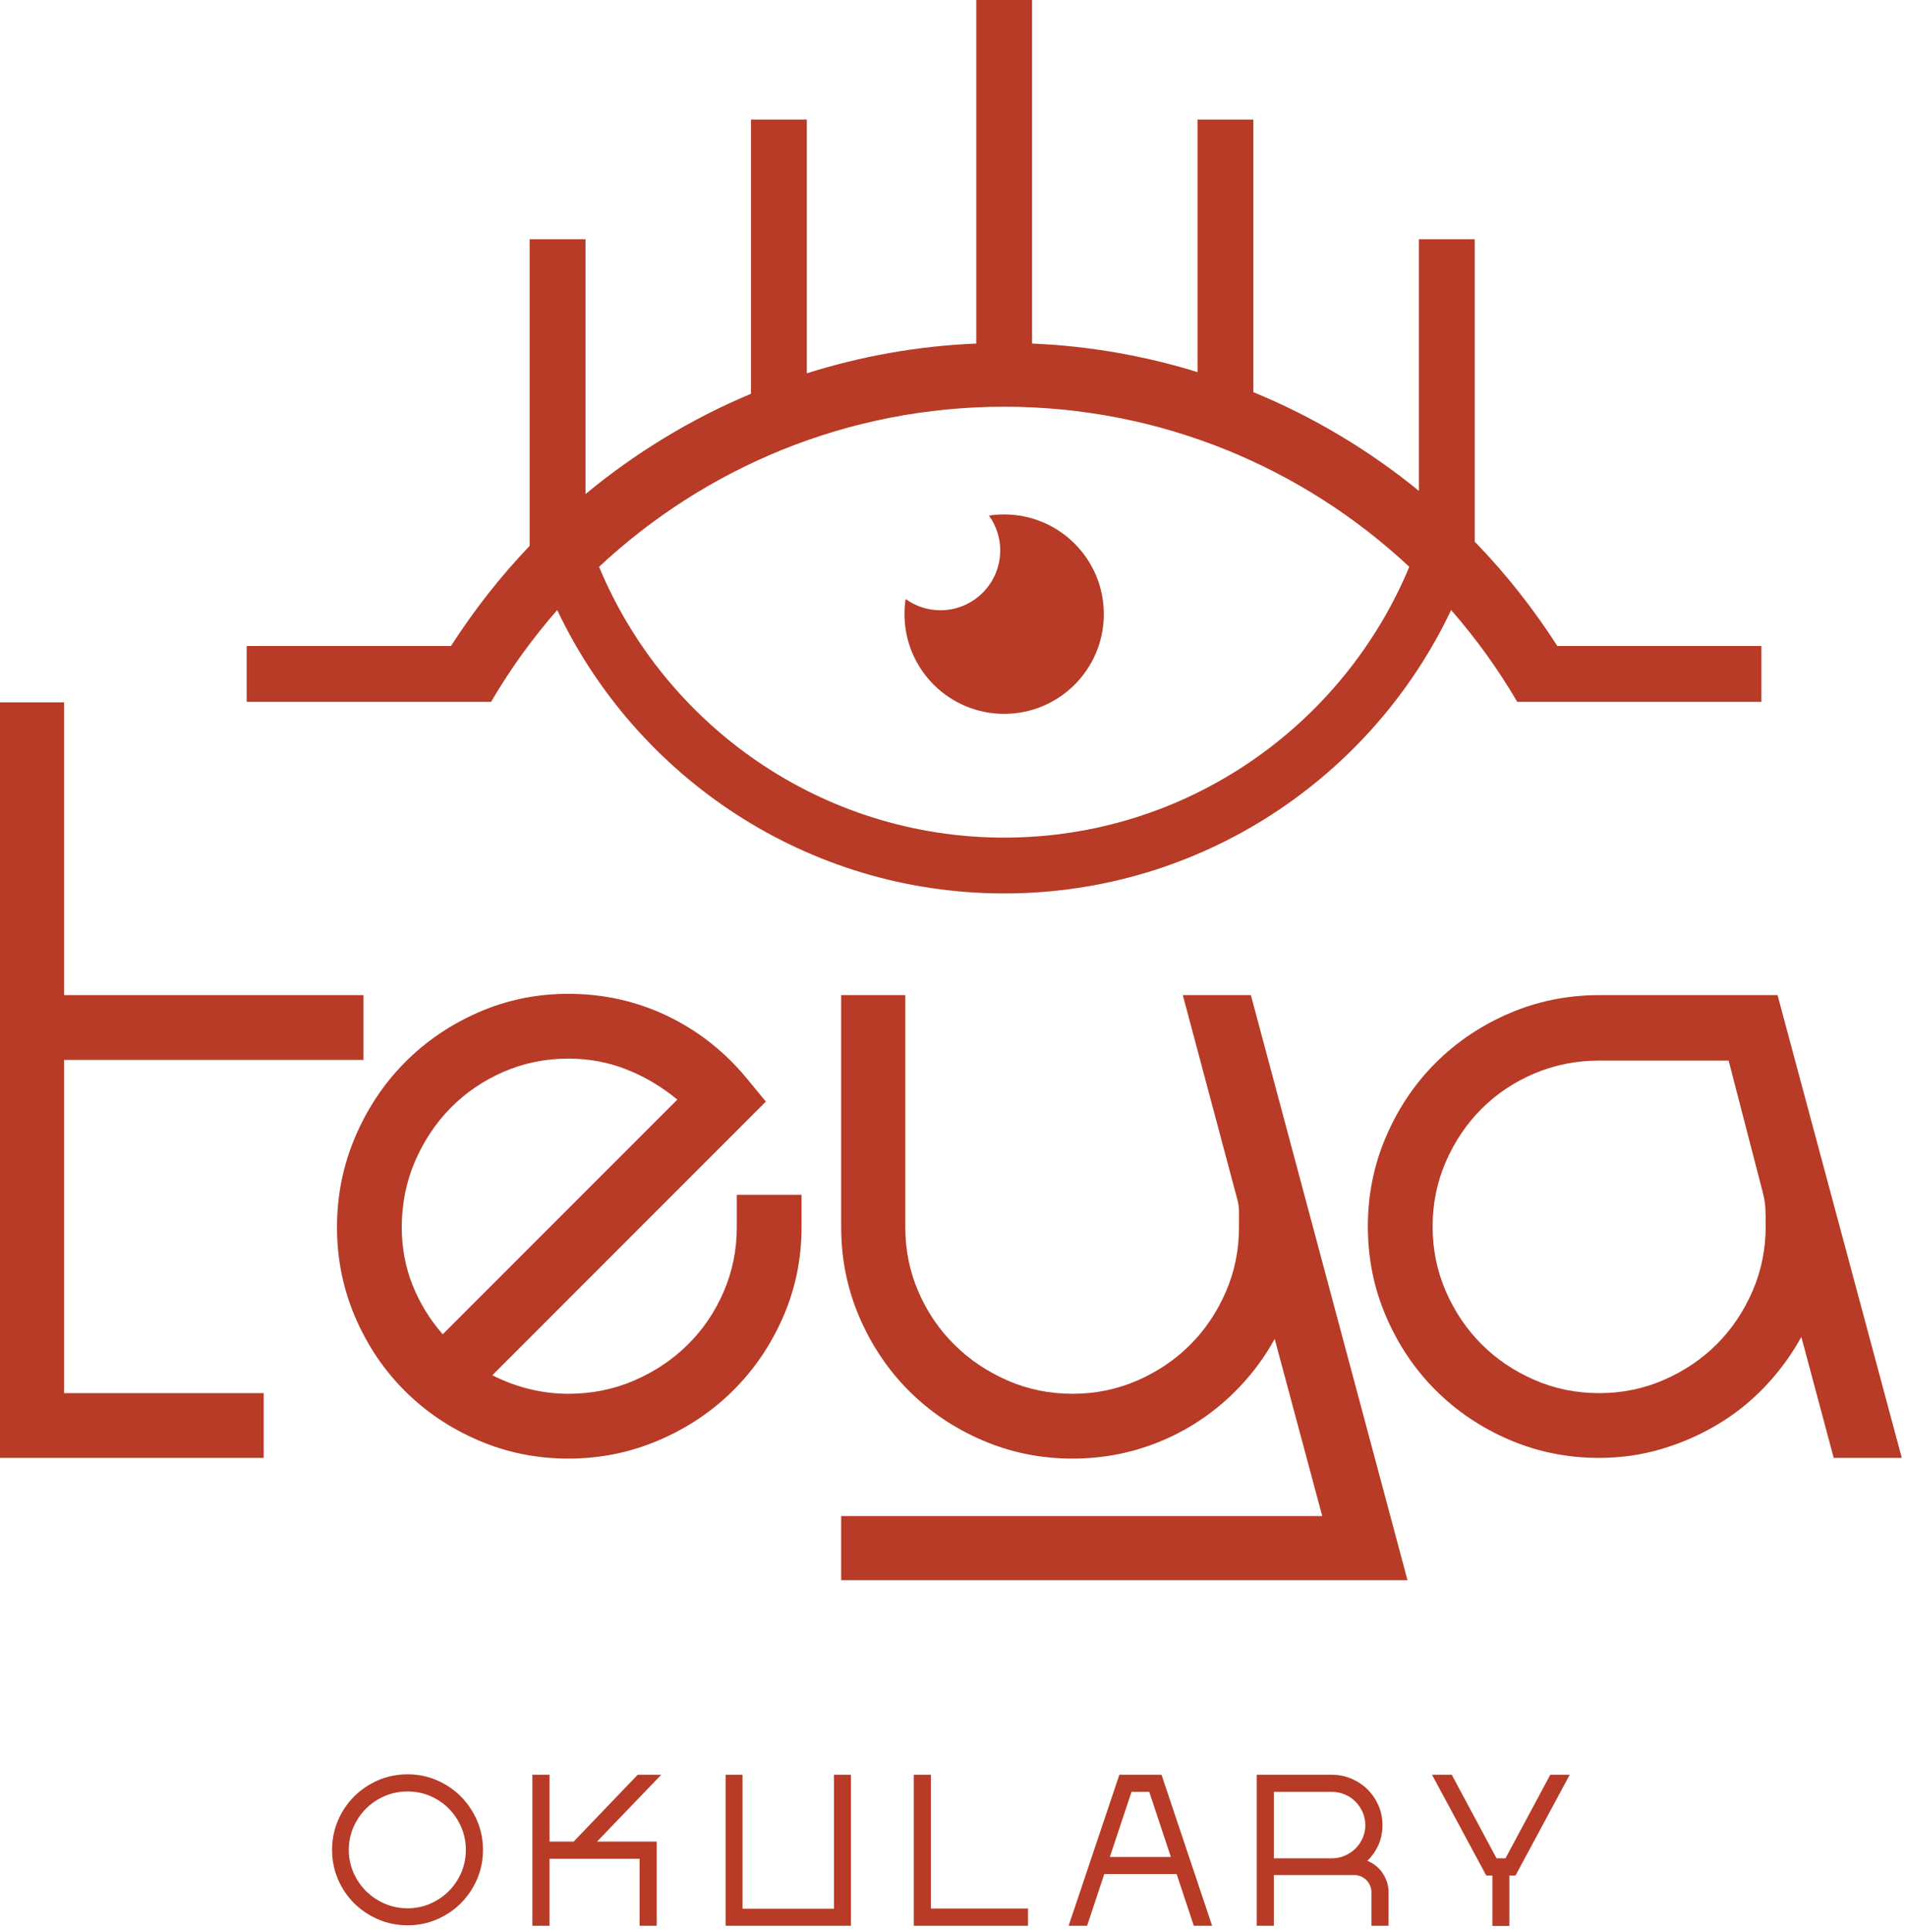
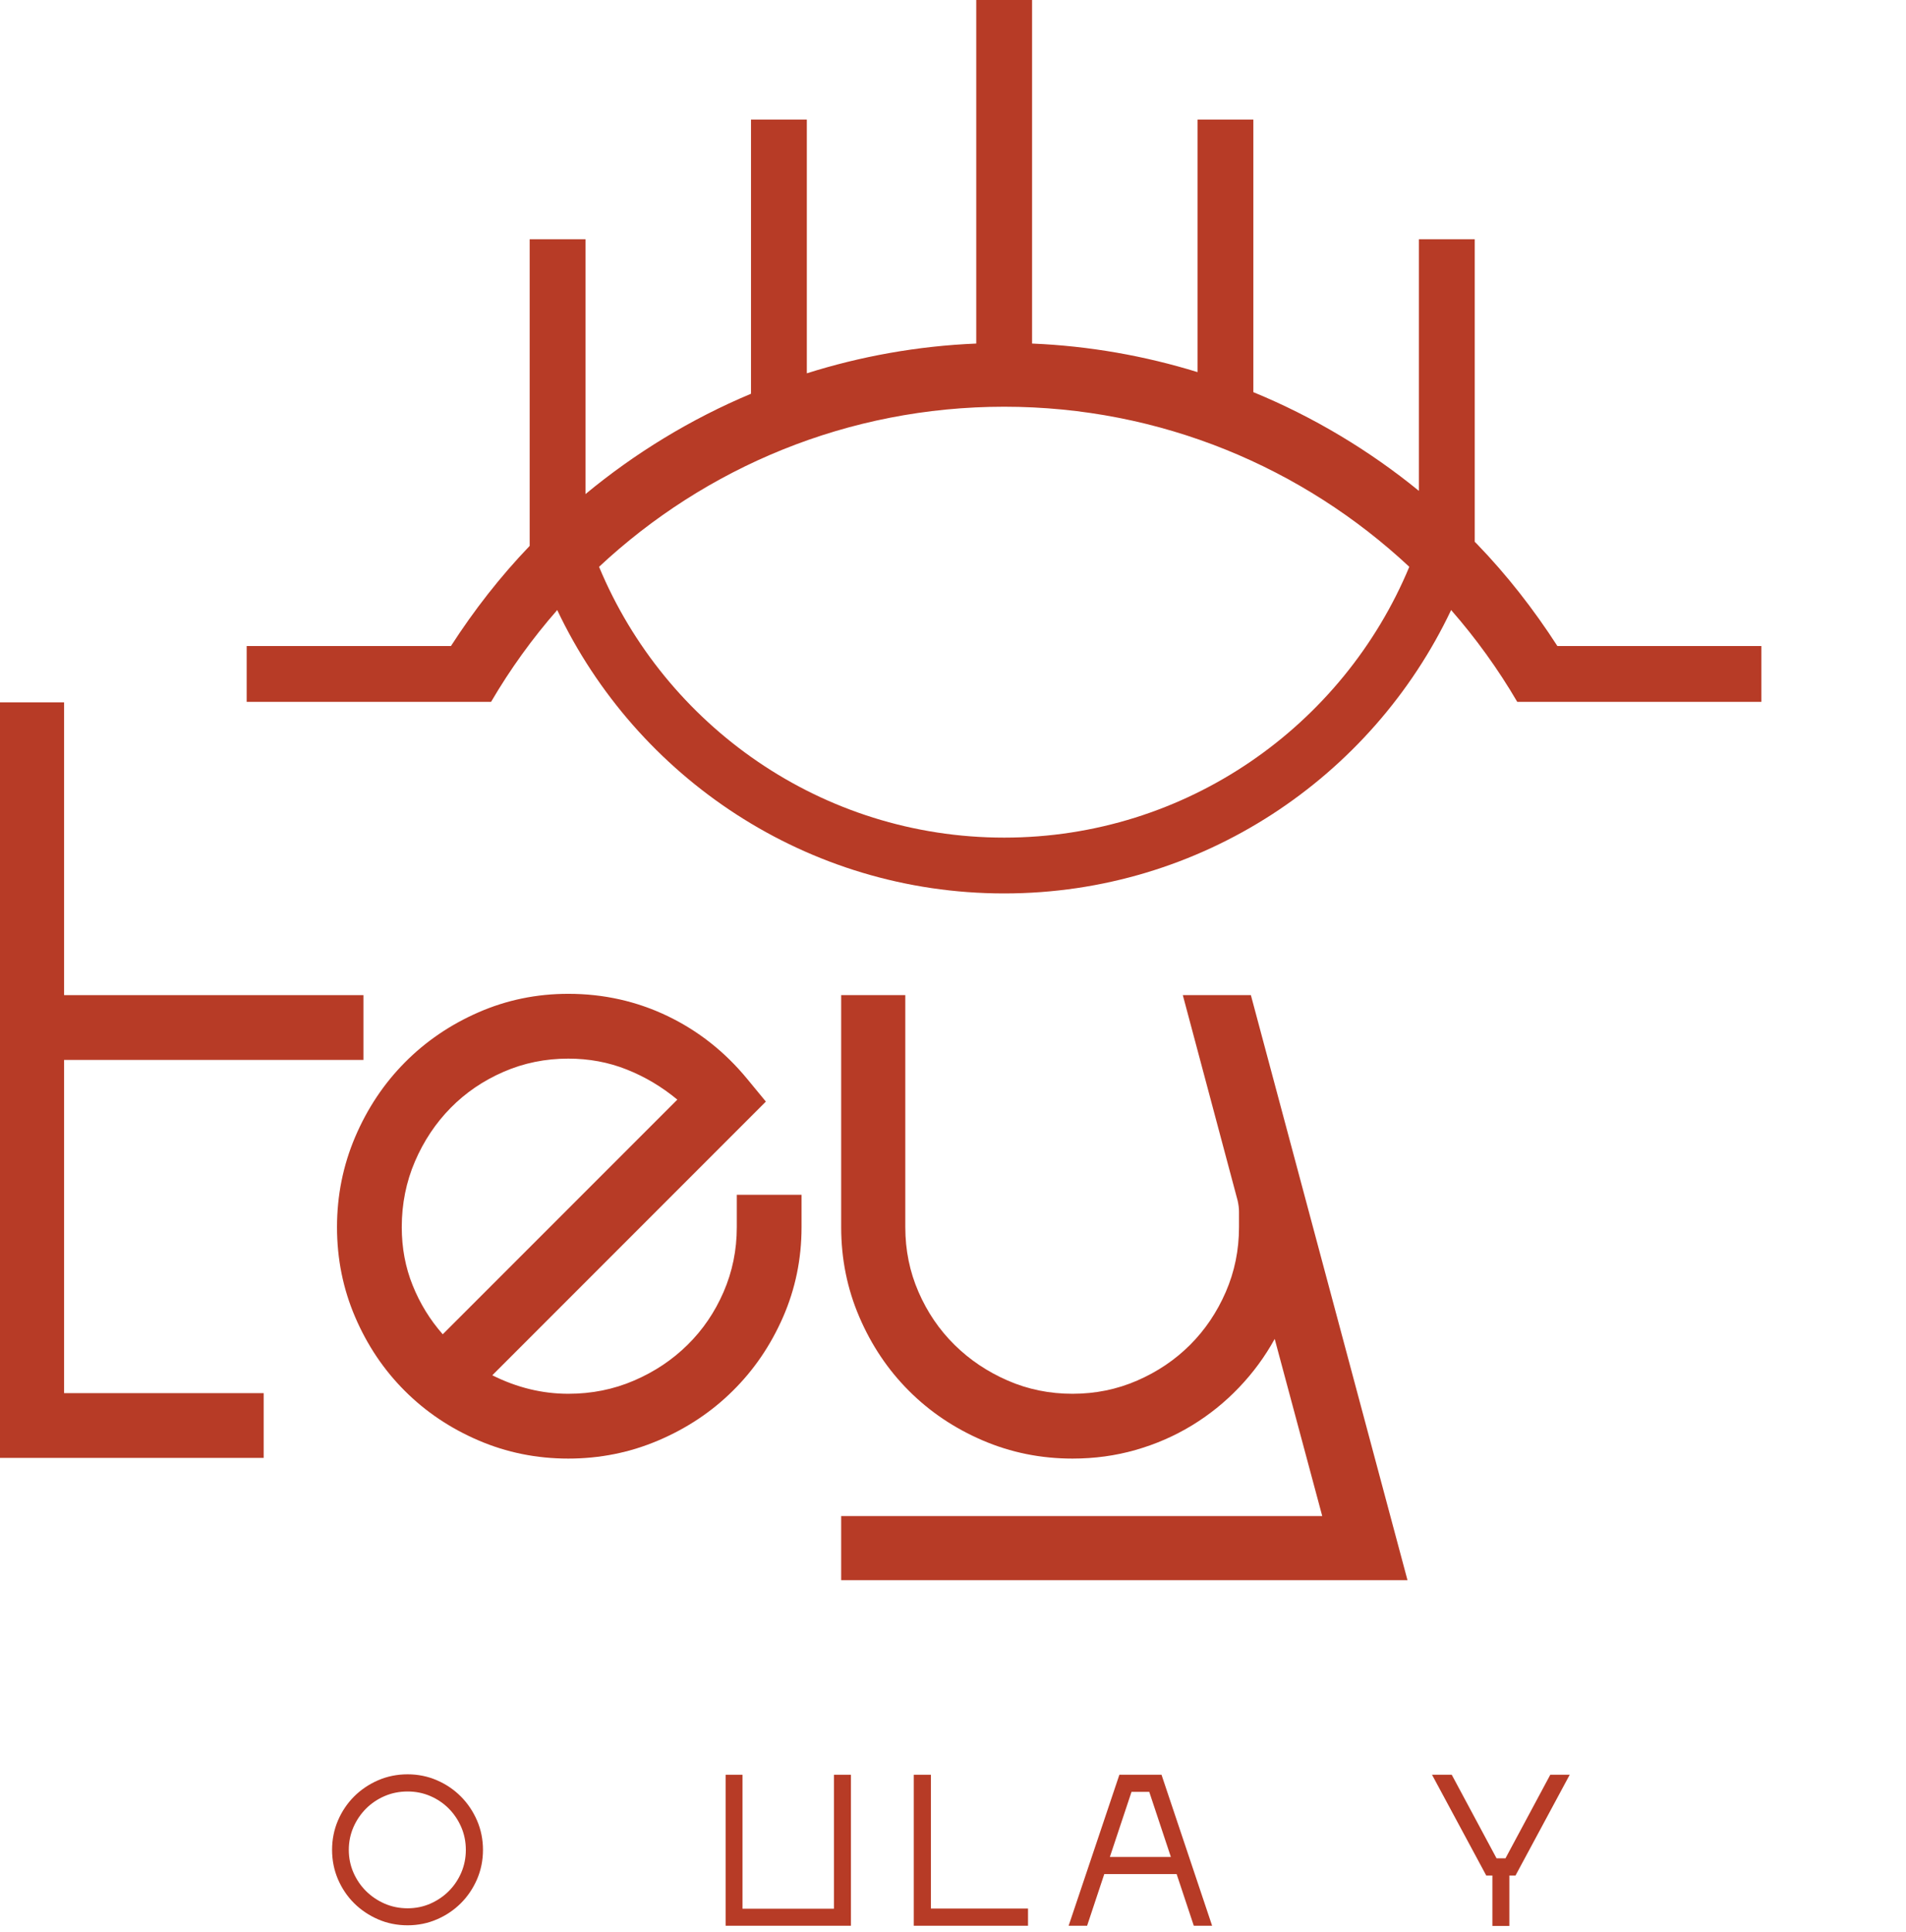
<svg xmlns="http://www.w3.org/2000/svg" width="150px" height="152px" viewBox="0 0 150 152" version="1.1">
  <title>Group 27</title>
  <desc>Created with Sketch.</desc>
  <g id="Page-1" stroke="none" stroke-width="1" fill="none" fill-rule="evenodd">
    <g id="home-teya-sklep" transform="translate(-181, -6350)" fill="#B73B26">
      <g id="stopka" transform="translate(-6, 6310)">
        <g id="Group-27" transform="translate(187, 40)">
          <path d="M32.078,150.115 C31.44,150.115 30.834,149.993 30.277,149.752 C29.719,149.509 29.224,149.175 28.807,148.762 C28.391,148.349 28.057,147.858 27.814,147.304 C27.573,146.752 27.45,146.151 27.45,145.521 C27.45,144.889 27.573,144.29 27.814,143.737 C28.057,143.184 28.391,142.69 28.807,142.273 C29.225,141.856 29.719,141.523 30.277,141.285 C30.834,141.046 31.44,140.926 32.078,140.926 C32.709,140.926 33.309,141.046 33.863,141.285 C34.416,141.523 34.907,141.856 35.321,142.273 C35.734,142.69 36.065,143.184 36.303,143.736 C36.54,144.289 36.661,144.889 36.661,145.521 C36.661,146.151 36.54,146.752 36.303,147.305 C36.065,147.858 35.734,148.349 35.321,148.762 C34.907,149.176 34.416,149.509 33.861,149.752 C33.309,149.993 32.709,150.115 32.078,150.115 M37.543,143.21 C37.232,142.494 36.806,141.858 36.27,141.322 C35.738,140.785 35.105,140.356 34.386,140.045 C33.67,139.733 32.892,139.576 32.078,139.576 C31.256,139.576 30.475,139.733 29.756,140.045 C29.041,140.356 28.404,140.785 27.868,141.32 C27.33,141.857 26.903,142.494 26.596,143.21 C26.289,143.929 26.134,144.706 26.134,145.521 C26.134,146.334 26.289,147.111 26.596,147.83 C26.905,148.547 27.332,149.182 27.868,149.715 C28.404,150.247 29.041,150.675 29.756,150.985 C30.475,151.297 31.256,151.453 32.078,151.453 C32.892,151.453 33.67,151.297 34.386,150.985 C35.105,150.676 35.738,150.247 36.27,149.715 C36.805,149.182 37.232,148.547 37.543,147.832 C37.853,147.111 38.01,146.334 38.01,145.521 C38.01,144.706 37.853,143.929 37.543,143.21" id="Fill-1" />
-           <polygon id="Fill-3" points="52.039 139.61 50.187 139.61 45.146 144.867 43.247 144.867 43.247 139.61 41.897 139.61 41.897 151.488 43.247 151.488 43.247 146.218 50.335 146.218 50.335 151.488 51.684 151.488 51.684 144.867 46.986 144.867" />
          <polygon id="Fill-5" points="65.63 139.61 65.63 150.148 58.432 150.148 58.432 139.61 57.105 139.61 57.105 151.488 66.968 151.488 66.968 139.61" />
          <polygon id="Fill-7" points="73.261 150.136 73.261 139.61 71.912 139.61 71.912 151.488 80.904 151.488 80.904 150.136" />
          <path d="M90.445,140.957 L92.146,146.076 L87.345,146.076 L89.049,140.957 L90.445,140.957 Z M91.41,139.61 L88.094,139.61 L84.1,151.488 L85.554,151.488 L86.904,147.425 L92.6,147.425 L93.951,151.488 L95.392,151.488 L91.41,139.61 Z" id="Fill-9" />
-           <path d="M100.252,140.957 L104.814,140.957 C105.172,140.957 105.512,141.026 105.832,141.16 C106.152,141.293 106.432,141.481 106.669,141.718 C106.905,141.953 107.097,142.236 107.238,142.557 C107.378,142.875 107.45,143.219 107.45,143.584 C107.45,143.938 107.378,144.277 107.238,144.592 C107.099,144.908 106.905,145.187 106.669,145.42 C106.432,145.654 106.15,145.842 105.832,145.978 C105.512,146.116 105.171,146.185 104.814,146.185 L100.252,146.185 L100.252,140.957 Z M109.134,147.994 C109.039,147.724 108.906,147.473 108.738,147.248 C108.571,147.024 108.369,146.828 108.139,146.668 C107.977,146.553 107.799,146.457 107.609,146.382 C107.947,146.054 108.222,145.67 108.433,145.239 C108.675,144.731 108.799,144.175 108.799,143.584 C108.799,143.028 108.692,142.505 108.482,142.024 C108.272,141.545 107.984,141.12 107.624,140.765 C107.265,140.41 106.838,140.125 106.355,139.919 C105.873,139.713 105.354,139.61 104.814,139.61 L98.902,139.61 L98.902,151.488 L100.252,151.488 L100.252,147.502 L106.589,147.502 C106.772,147.502 106.948,147.539 107.11,147.609 C107.274,147.682 107.417,147.781 107.539,147.903 C107.66,148.023 107.757,148.166 107.824,148.328 C107.894,148.494 107.929,148.669 107.929,148.852 L107.929,151.488 L109.278,151.488 L109.278,148.852 C109.278,148.555 109.229,148.266 109.134,147.994 L109.134,147.994 Z" id="Fill-11" />
          <polygon id="Fill-13" points="122.006 139.61 118.479 146.185 117.777 146.185 114.25 139.61 112.698 139.61 116.966 147.536 117.45 147.536 117.45 151.504 118.784 151.504 118.784 147.536 119.27 147.537 119.544 147.025 123.535 139.61" />
          <polygon id="Fill-15" points="20.75 114.685 0 114.685 0 55.25 5.044 55.25 5.044 78.282 28.602 78.282 28.602 83.379 5.044 83.379 5.044 109.591 20.75 109.591" />
          <path d="M44.723,83.276 C42.921,83.276 41.221,83.622 39.628,84.316 C38.033,85.009 36.646,85.953 35.467,87.15 C34.288,88.347 33.353,89.75 32.658,91.361 C31.966,92.973 31.618,94.698 31.618,96.535 C31.618,98.167 31.904,99.692 32.477,101.114 C33.048,102.535 33.837,103.817 34.843,104.961 L53.305,86.501 C52.091,85.495 50.765,84.705 49.326,84.134 C47.888,83.561 46.353,83.276 44.723,83.276 M44.723,114.739 C42.228,114.739 39.871,114.262 37.652,113.307 C35.432,112.354 33.498,111.055 31.853,109.408 C30.205,107.763 28.905,105.828 27.952,103.609 C26.999,101.39 26.522,99.032 26.522,96.535 C26.522,94.04 26.999,91.675 27.952,89.438 C28.905,87.202 30.205,85.252 31.853,83.586 C33.498,81.924 35.432,80.606 37.652,79.636 C39.871,78.665 42.228,78.179 44.723,78.179 C47.497,78.179 50.098,78.76 52.523,79.921 C54.95,81.084 57.049,82.738 58.816,84.888 L60.273,86.656 L38.743,108.186 C40.684,109.156 42.678,109.641 44.723,109.641 C46.561,109.641 48.286,109.297 49.898,108.602 C51.511,107.908 52.914,106.973 54.109,105.792 C55.307,104.615 56.252,103.227 56.944,101.633 C57.637,100.038 57.985,98.34 57.985,96.535 L57.985,93.989 L63.081,93.989 L63.081,96.535 C63.081,99.032 62.594,101.39 61.625,103.609 C60.653,105.828 59.337,107.763 57.671,109.408 C56.009,111.055 54.059,112.354 51.823,113.307 C49.586,114.262 47.219,114.739 44.723,114.739" id="Fill-17" />
          <path d="M110.769,124.306 L66.2,124.306 L66.2,119.262 L104.059,119.262 L100.317,105.325 C99.554,106.713 98.617,107.987 97.508,109.147 C96.398,110.31 95.159,111.307 93.79,112.138 C92.42,112.969 90.947,113.612 89.369,114.061 C87.791,114.514 86.137,114.739 84.403,114.739 C81.906,114.739 79.548,114.262 77.329,113.307 C75.111,112.355 73.178,111.056 71.531,109.408 C69.885,107.763 68.585,105.828 67.632,103.609 C66.677,101.39 66.2,99.033 66.2,96.536 L66.2,78.282 L71.246,78.282 L71.246,96.536 C71.246,98.34 71.592,100.038 72.286,101.633 C72.979,103.227 73.925,104.615 75.12,105.792 C76.315,106.973 77.712,107.908 79.305,108.601 C80.9,109.296 82.599,109.641 84.403,109.641 C86.204,109.641 87.903,109.296 89.499,108.601 C91.092,107.908 92.479,106.973 93.66,105.792 C94.838,104.615 95.774,103.227 96.467,101.633 C97.16,100.038 97.508,98.34 97.508,96.536 L97.508,96.225 L97.508,95.314 C97.508,95.053 97.473,94.77 97.404,94.456 L93.086,78.282 L98.443,78.282 L110.769,124.306 Z" id="Fill-19" />
-           <path d="M125.85,83.431 C124.048,83.431 122.348,83.77 120.753,84.444 C119.159,85.122 117.771,86.049 116.594,87.228 C115.413,88.407 114.479,89.793 113.786,91.388 C113.091,92.983 112.745,94.682 112.745,96.485 C112.745,98.287 113.091,99.988 113.786,101.581 C114.479,103.177 115.413,104.563 116.594,105.742 C117.771,106.92 119.159,107.856 120.753,108.549 C122.348,109.245 124.048,109.591 125.85,109.591 C127.652,109.591 129.352,109.245 130.947,108.549 C132.541,107.856 133.927,106.92 135.107,105.742 C136.285,104.563 137.221,103.177 137.915,101.581 C138.607,99.988 138.957,98.287 138.957,96.485 L138.957,96.329 C138.957,95.808 138.946,95.367 138.93,95.003 C138.912,94.639 138.832,94.195 138.696,93.677 L136.042,83.431 L125.85,83.431 Z M144.311,114.685 L141.763,105.168 C141.001,106.556 140.064,107.84 138.957,109.017 C137.844,110.198 136.597,111.202 135.211,112.033 C133.824,112.866 132.342,113.515 130.765,113.984 C129.188,114.451 127.548,114.685 125.85,114.685 C123.354,114.685 120.996,114.211 118.777,113.257 C116.558,112.303 114.627,111.004 112.979,109.356 C111.33,107.709 110.032,105.776 109.08,103.557 C108.124,101.339 107.649,98.981 107.649,96.485 C107.649,93.989 108.124,91.63 109.08,89.412 C110.032,87.193 111.33,85.261 112.979,83.613 C114.627,81.967 116.558,80.667 118.777,79.714 C120.996,78.76 123.354,78.282 125.85,78.282 L139.891,78.282 L149.669,114.685 L144.311,114.685 Z" id="Fill-21" />
          <path d="M79.026,65.891 C64.674,65.891 52.34,57.082 47.145,44.588 C55.501,36.782 66.716,31.995 79.026,31.995 C91.337,31.995 102.552,36.782 110.91,44.588 C105.713,57.082 93.379,65.891 79.026,65.891 L79.026,65.891 Z M122.564,50.82 C120.705,47.939 118.596,45.236 116.224,42.782 C116.171,42.727 116.115,42.675 116.06,42.62 L116.06,18.819 L111.668,18.819 L111.668,38.615 C107.754,35.426 103.373,32.796 98.636,30.848 L98.636,9.406 L94.243,9.406 L94.243,29.272 C90.098,27.993 85.737,27.215 81.223,27.025 L81.223,0 L76.83,0 L76.83,27.025 C72.203,27.219 67.733,28.029 63.496,29.367 L63.496,9.406 L59.103,9.406 L59.103,30.974 C54.364,32.961 49.982,35.635 46.077,38.867 L46.077,18.819 L41.684,18.819 L41.684,42.944 C39.37,45.355 37.307,48.001 35.489,50.82 L19.413,50.82 L19.413,55.213 L32.921,55.213 L37.612,55.213 L38.646,55.213 C40.152,52.639 41.897,50.221 43.853,47.989 C50.095,61.156 63.514,70.282 79.026,70.282 C94.539,70.282 107.959,61.156 114.202,47.989 C116.156,50.221 117.901,52.639 119.407,55.213 L121.07,55.213 L125.132,55.213 L138.62,55.213 L138.62,50.82 L122.564,50.82 Z" id="Fill-23" />
-           <path d="M77.83,40.559 C78.386,41.332 78.716,42.275 78.716,43.299 C78.716,45.899 76.607,48.006 74.01,48.006 C72.987,48.006 72.043,47.676 71.273,47.123 C71.214,47.51 71.182,47.908 71.182,48.312 C71.182,52.645 74.694,56.156 79.026,56.156 C83.359,56.156 86.87,52.645 86.87,48.312 C86.87,43.98 83.359,40.468 79.026,40.468 C78.619,40.468 78.22,40.5 77.83,40.559" id="Fill-25" />
        </g>
      </g>
    </g>
  </g>
</svg>